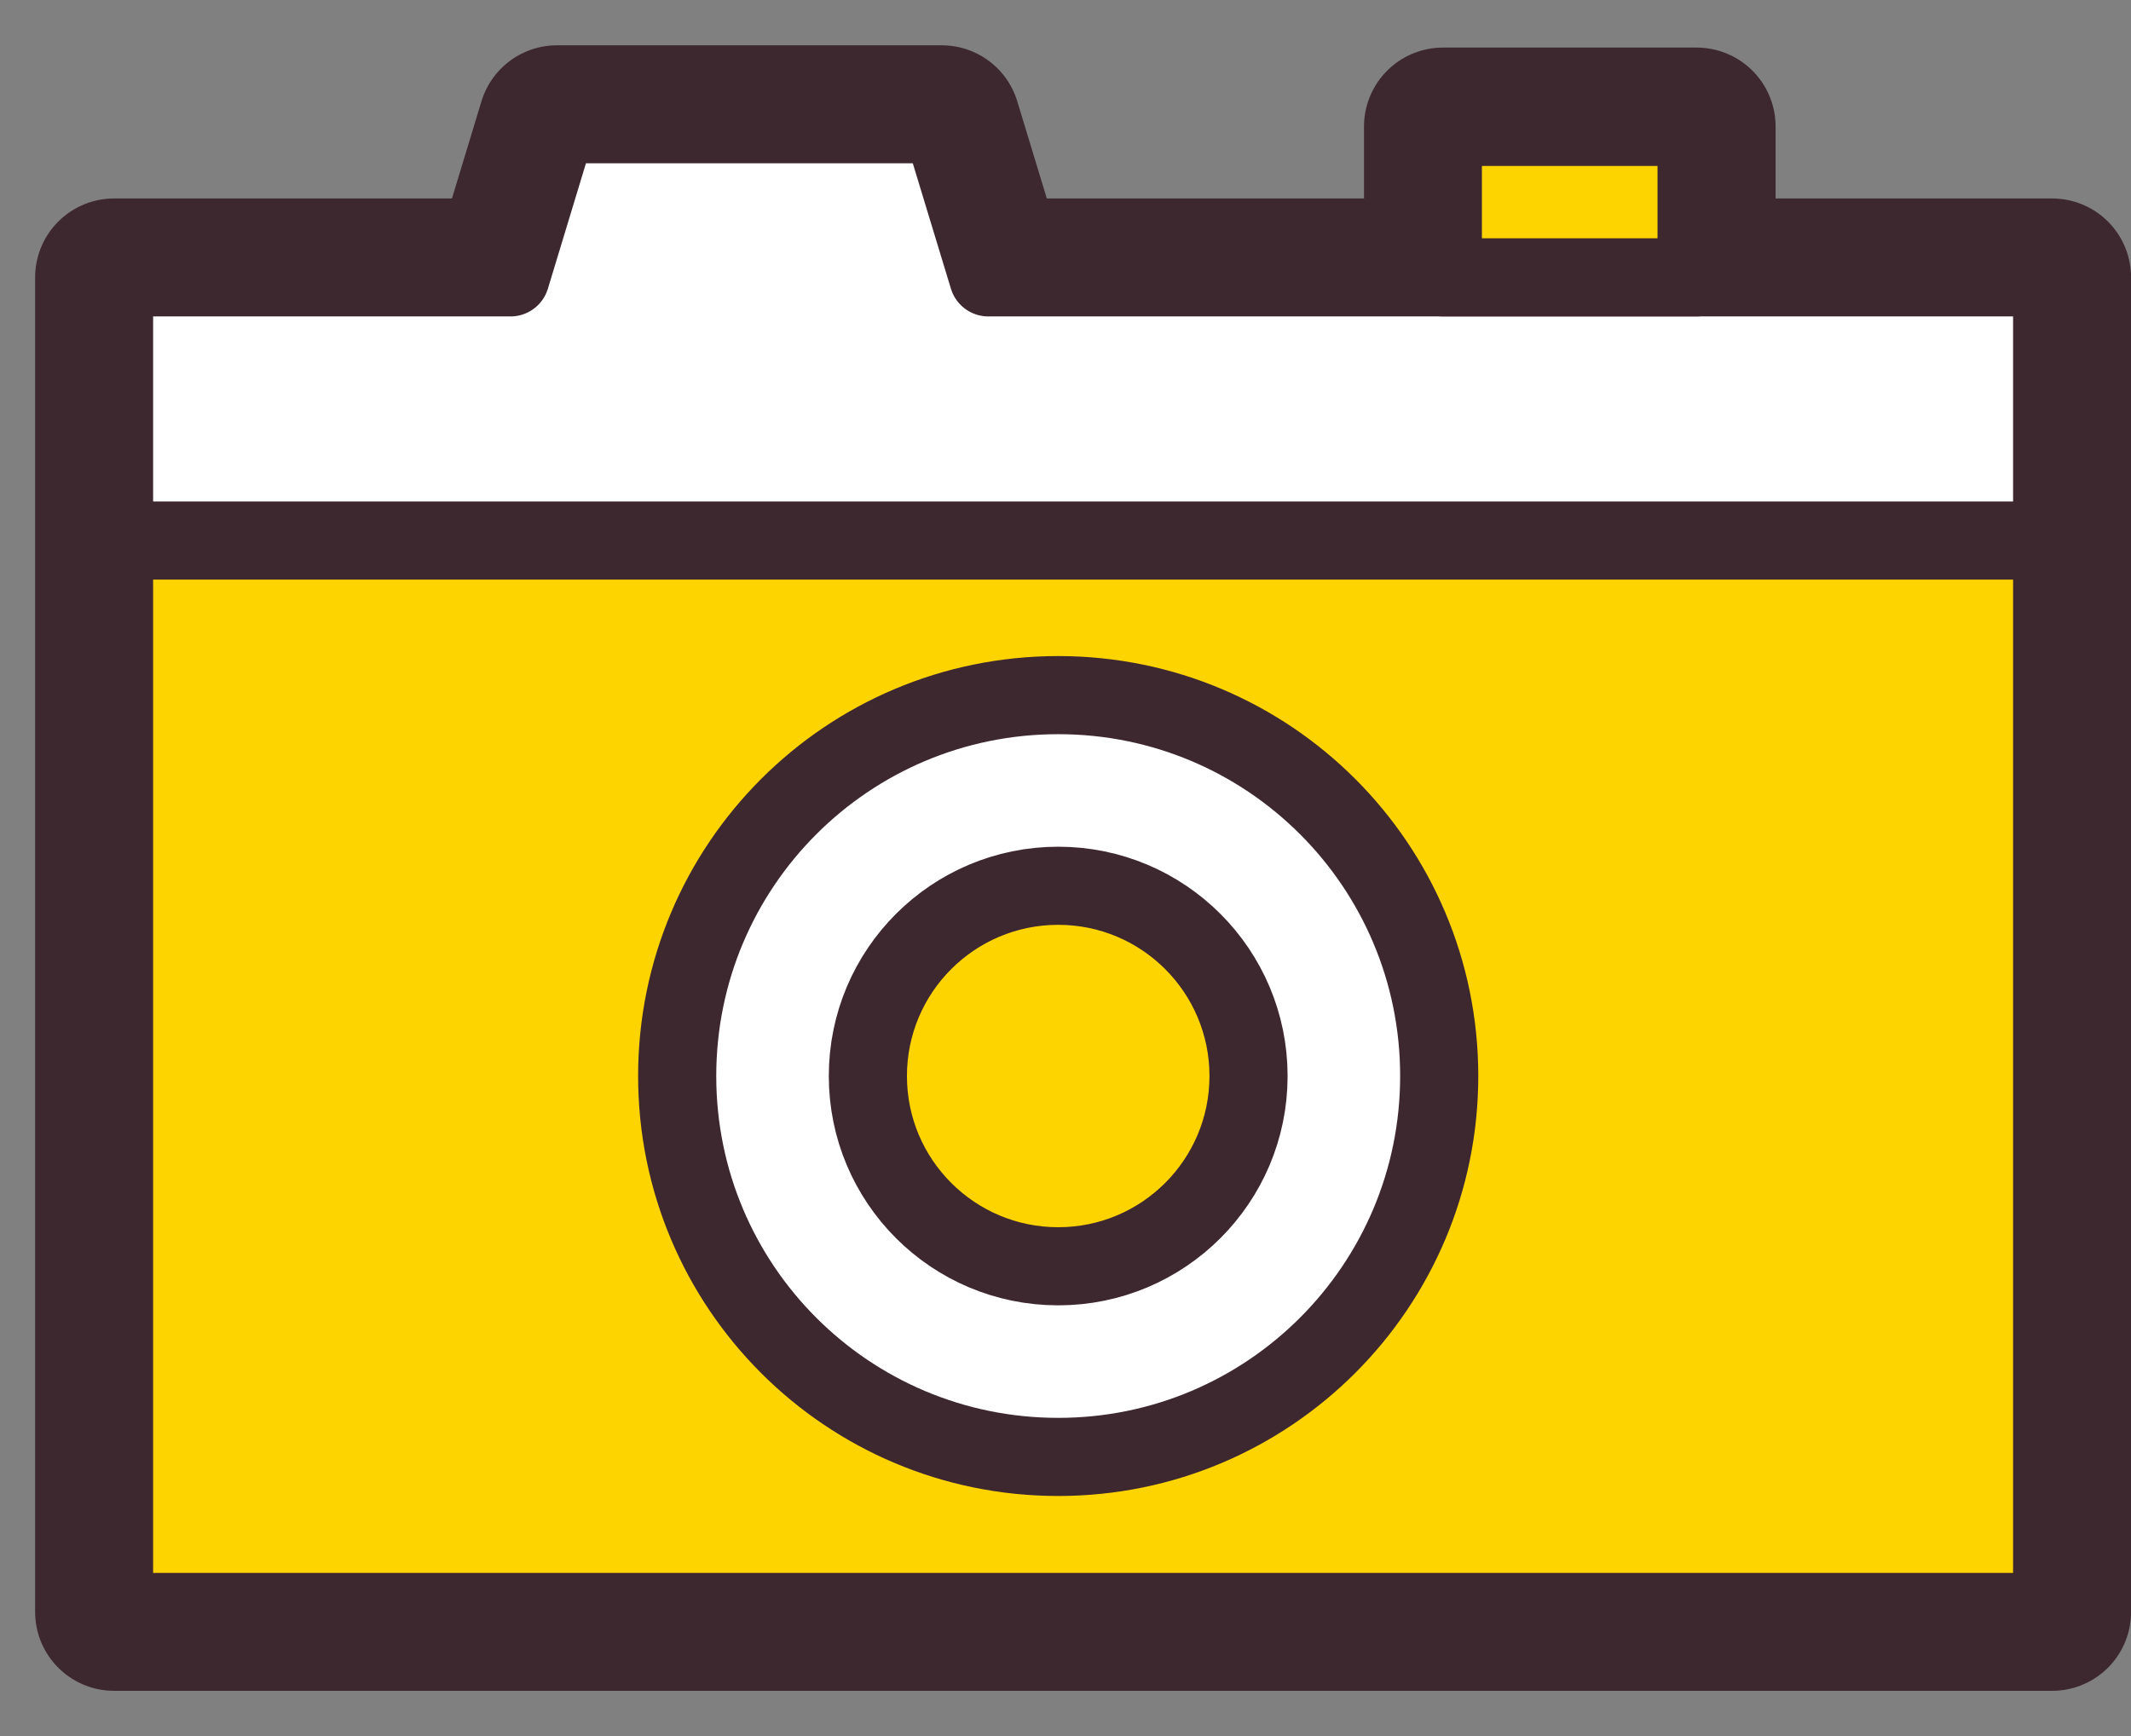
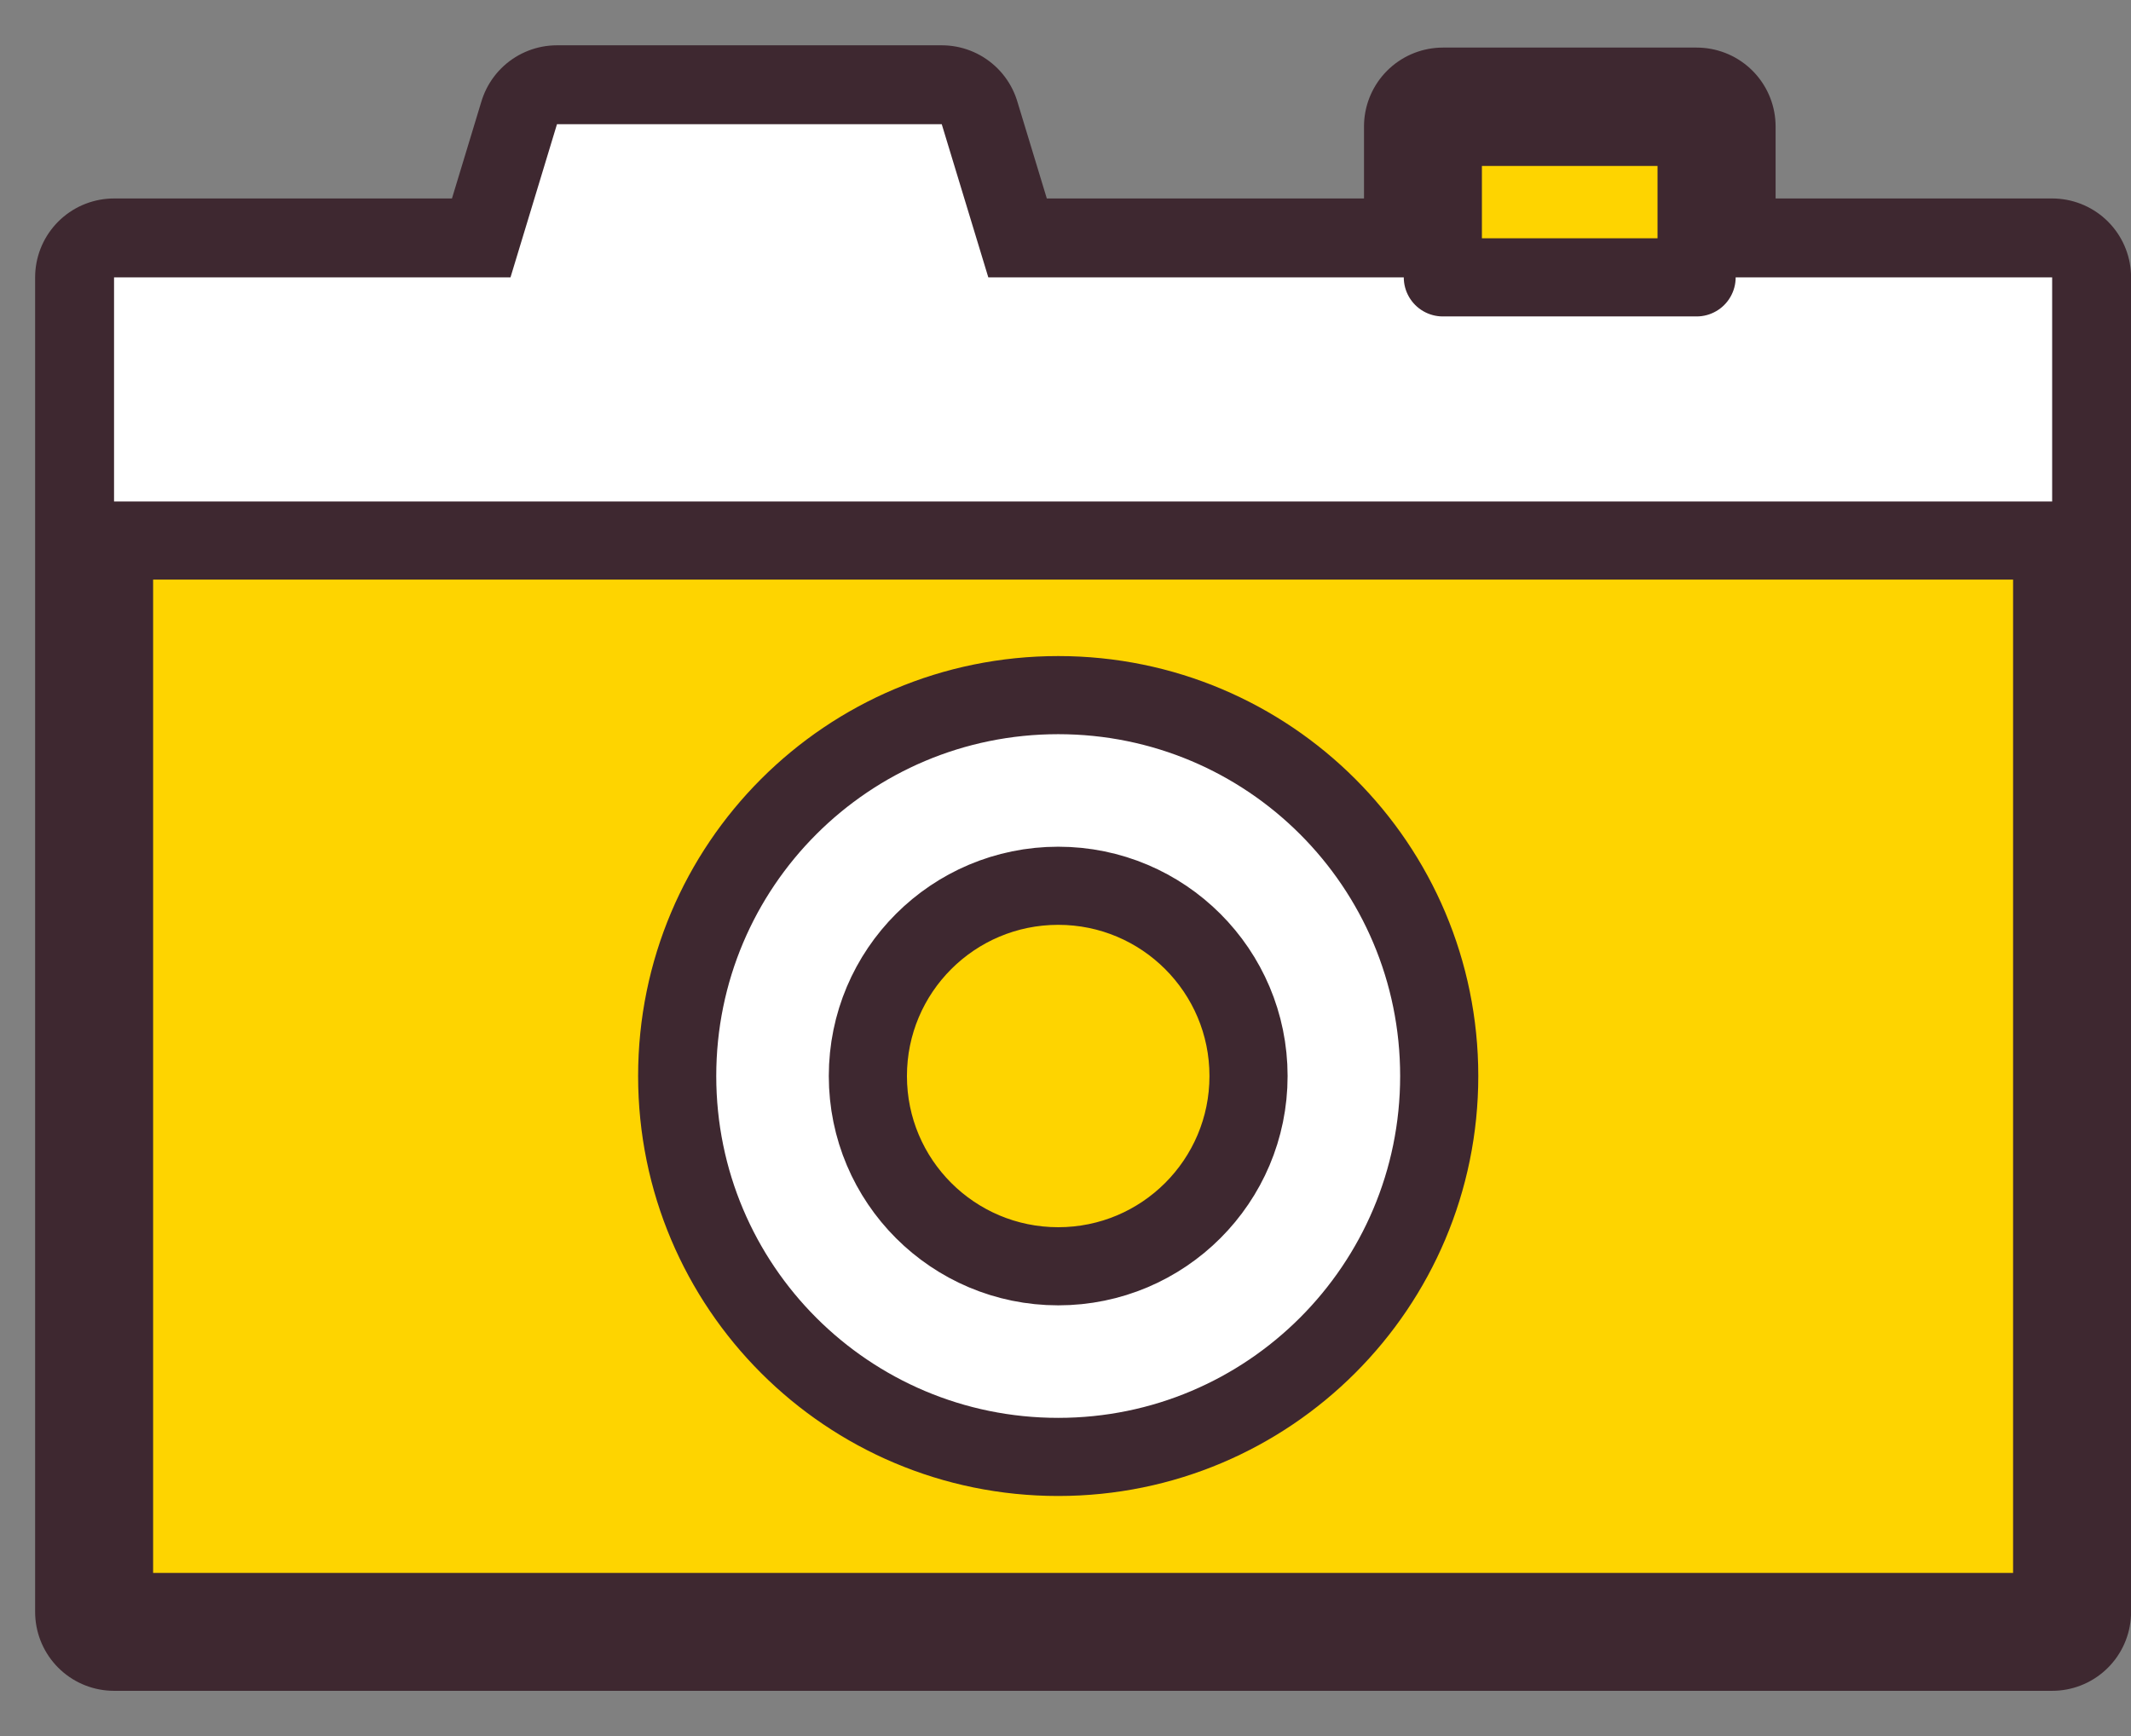
<svg xmlns="http://www.w3.org/2000/svg" width="27" height="22" viewBox="0 0 27 22" fill="none">
  <rect x="0" y="0" width="27" height="22" fill="#808080" stroke="none" />
  <path d="M21.497 3.515V1.603H18.282V3.515H12.522L11.932 1.574H7.057L6.468 3.515H1.445V20.427H26.001V3.515H21.497Z" fill="#FED400" />
  <path d="M21.497 3.515V1.603H18.282V3.515H12.522L11.932 1.574H7.057L6.468 3.515H1.445V20.427H26.001V3.515H21.497Z" stroke="#3E2830" stroke-width="2" stroke-linecap="round" stroke-linejoin="round" />
  <path d="M12.522 3.515L11.932 1.574H7.057L6.468 3.515H1.445V20.427H26.001V3.515H12.522Z" fill="white" />
-   <path d="M12.522 3.515L11.932 1.574H7.057L6.468 3.515H1.445V20.427H26.001V3.515H12.522Z" stroke="#3E2830" stroke-width="0.99" stroke-linecap="round" stroke-linejoin="round" />
  <path d="M26.001 6.85H1.445V20.428H26.001V6.85Z" fill="#FED400" />
  <path d="M26.001 6.85H1.445V20.428H26.001V6.85Z" stroke="#3E2830" stroke-width="0.99" stroke-miterlimit="10" />
  <path d="M18.235 13.636C18.235 16.299 16.076 18.463 13.408 18.463C10.739 18.463 8.58 16.304 8.58 13.636C8.58 10.968 10.739 8.809 13.408 8.809C16.076 8.809 18.235 10.968 18.235 13.636ZM13.408 11.225C12.076 11.225 10.996 12.304 10.996 13.636C10.996 14.968 12.076 16.047 13.408 16.047C14.739 16.047 15.819 14.968 15.819 13.636C15.819 12.304 14.739 11.225 13.408 11.225Z" fill="white" />
  <path d="M18.235 13.636C18.235 16.299 16.076 18.463 13.408 18.463C10.739 18.463 8.58 16.304 8.58 13.636C8.58 10.968 10.739 8.809 13.408 8.809C16.076 8.809 18.235 10.968 18.235 13.636ZM13.408 11.225C12.076 11.225 10.996 12.304 10.996 13.636C10.996 14.968 12.076 16.047 13.408 16.047C14.739 16.047 15.819 14.968 15.819 13.636C15.819 12.304 14.739 11.225 13.408 11.225Z" stroke="#3E2830" stroke-width="0.99" stroke-linecap="round" stroke-linejoin="round" />
  <path d="M21.496 1.608H18.281V3.515H21.496V1.608Z" fill="#FED400" />
  <path d="M21.496 1.608H18.281V3.515H21.496V1.608Z" stroke="#3E2830" stroke-width="0.99" stroke-linecap="round" stroke-linejoin="round" />
</svg>